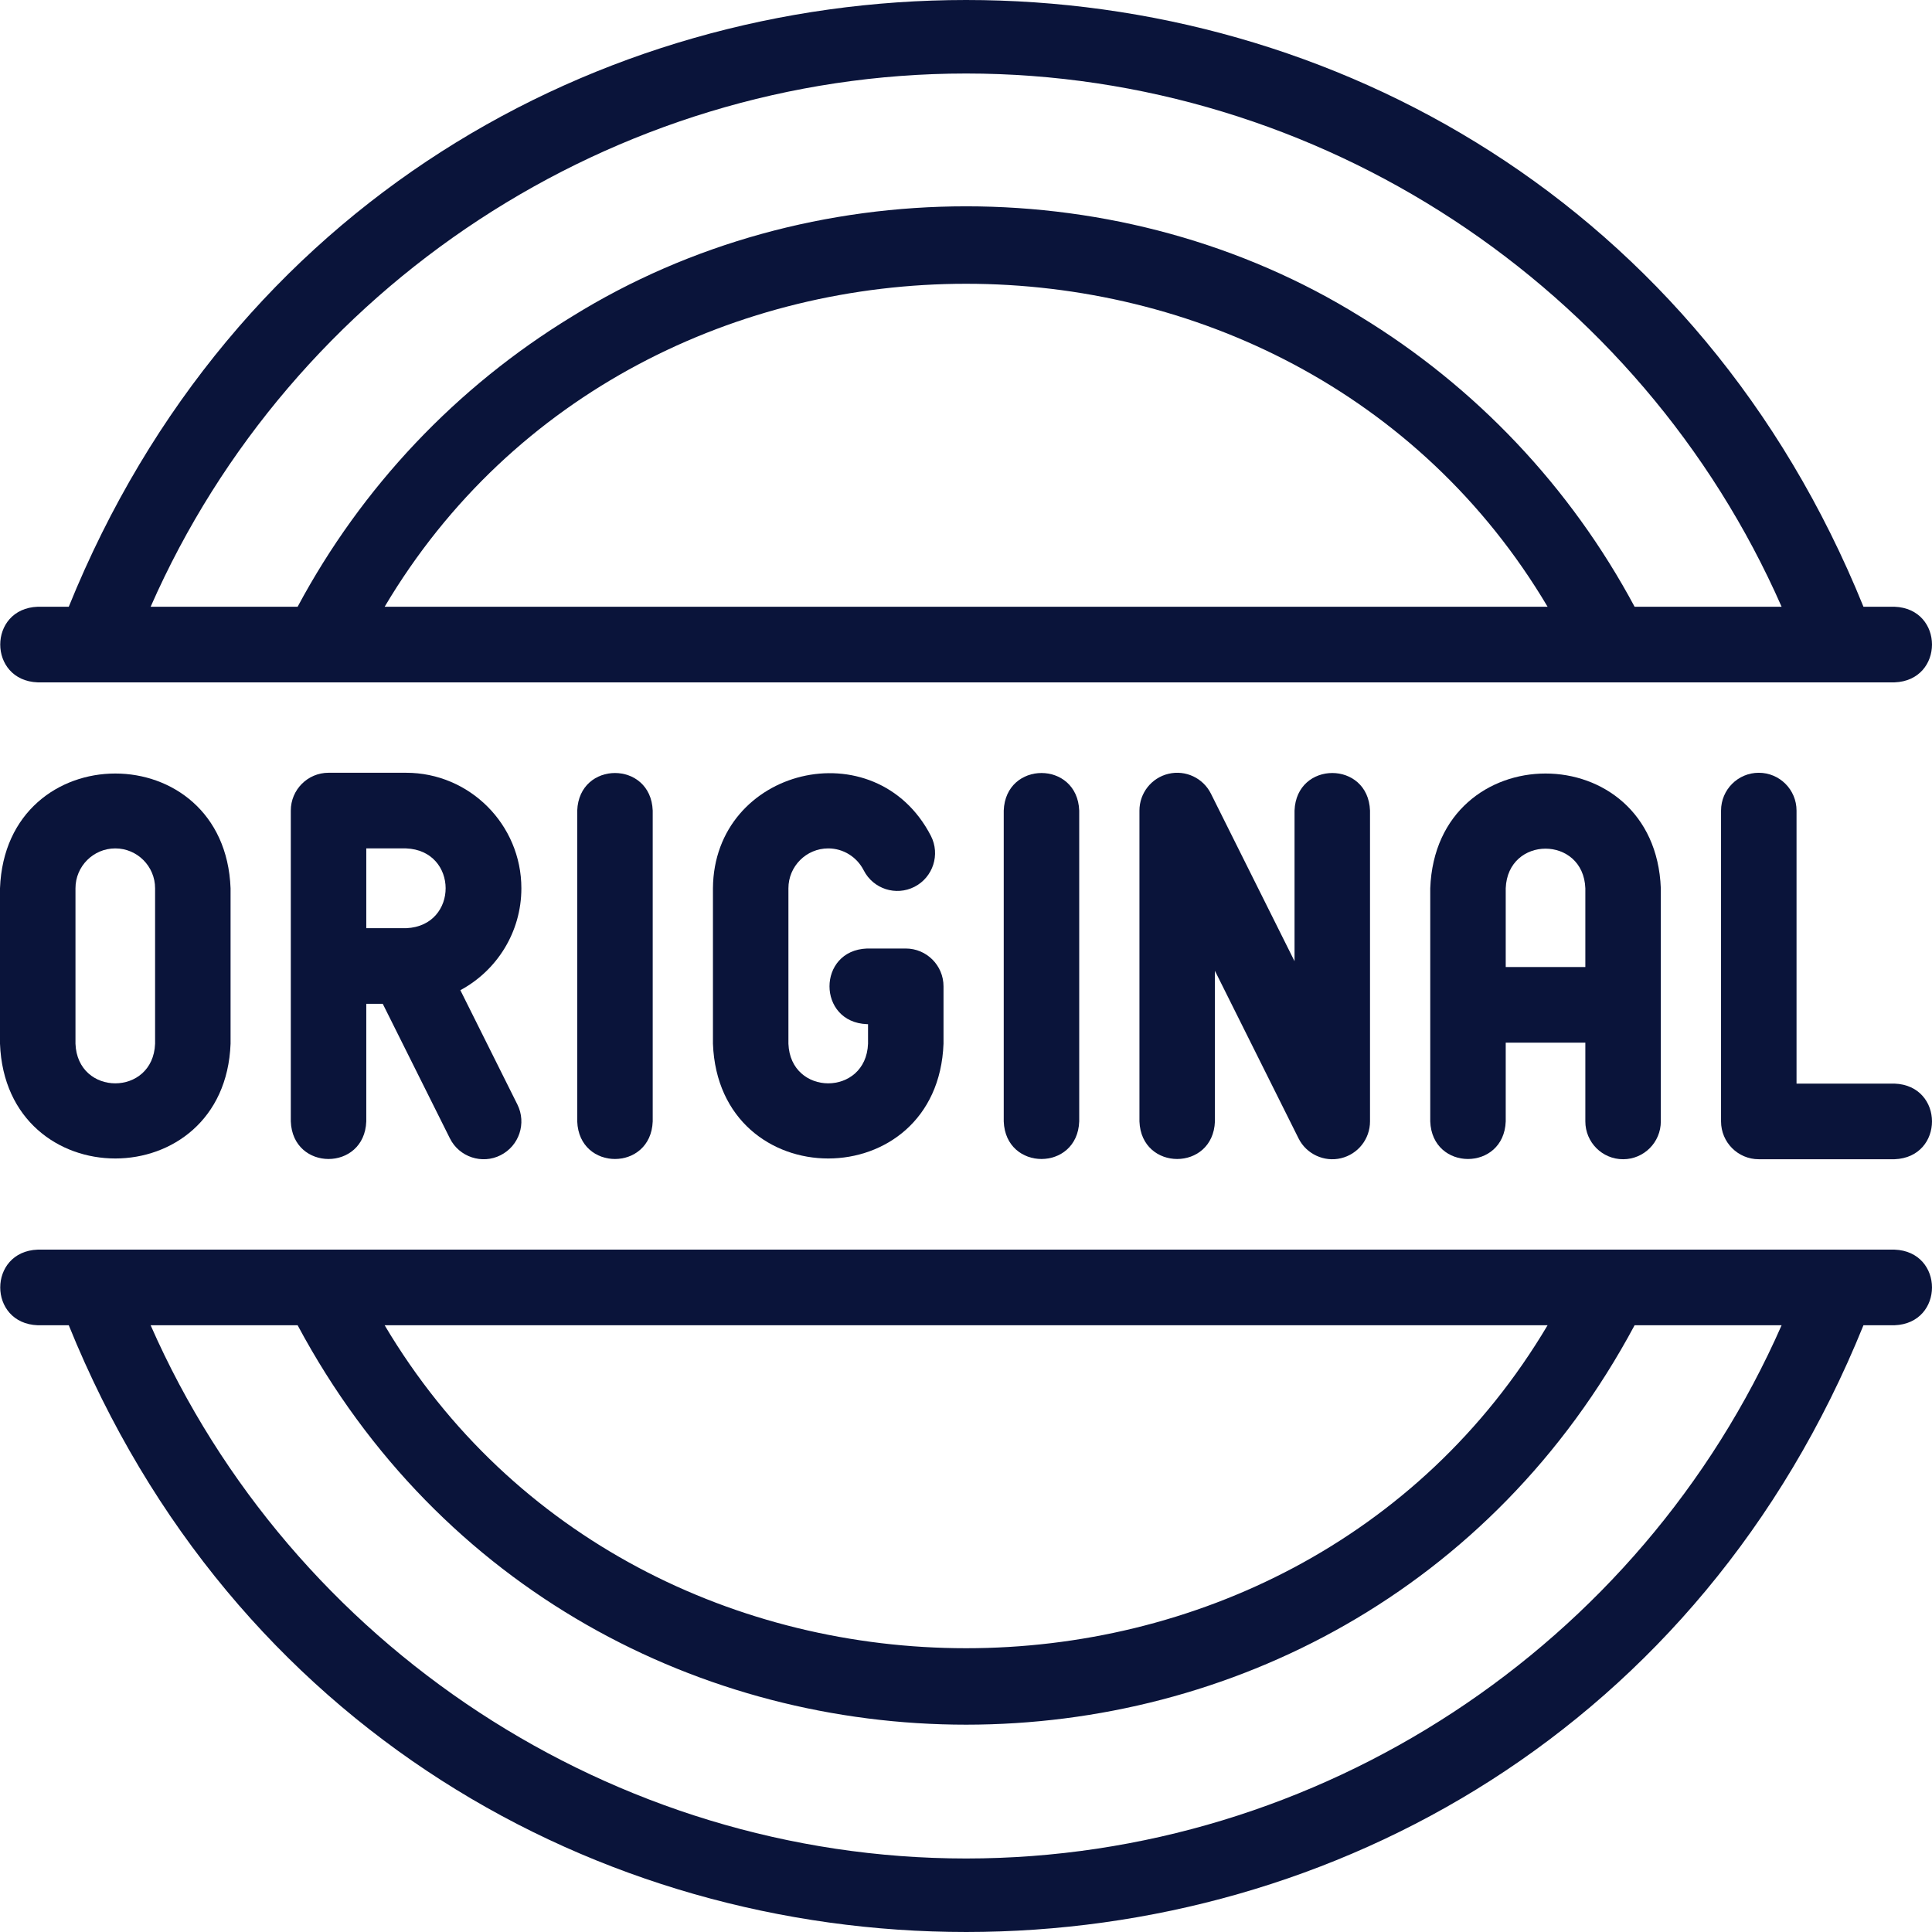
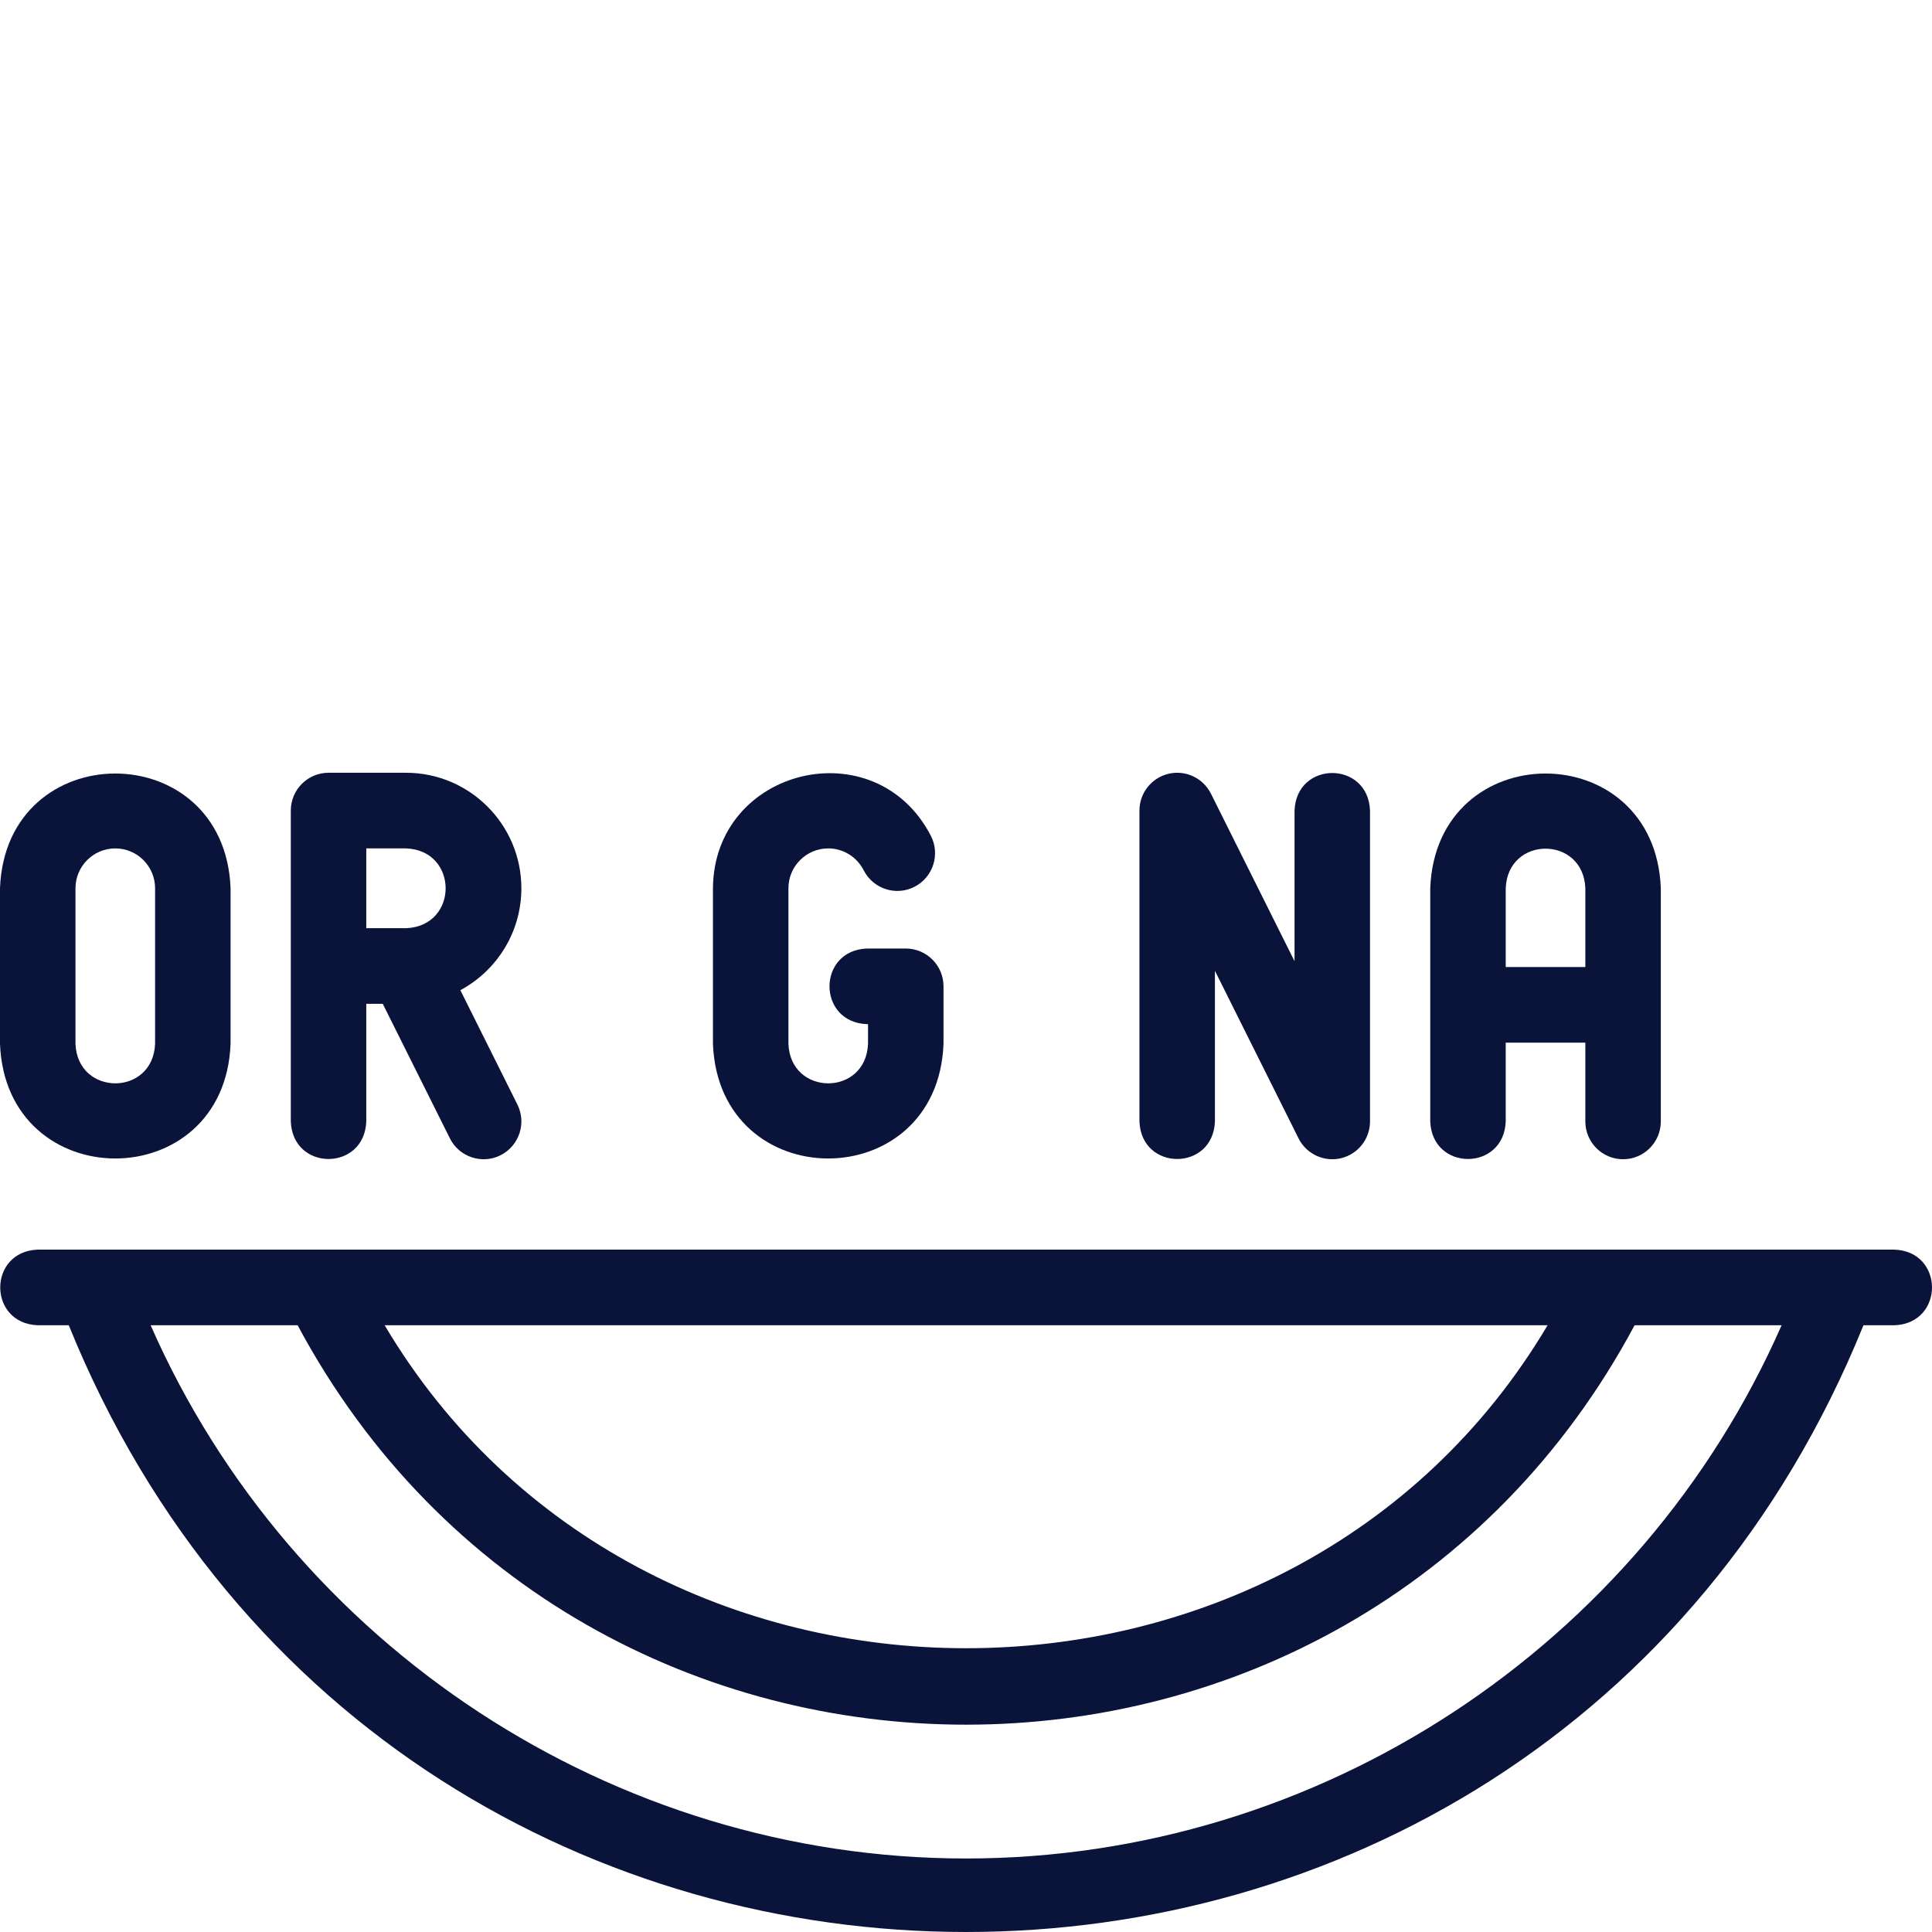
<svg xmlns="http://www.w3.org/2000/svg" width="272" height="272" viewBox="0 0 272 272" fill="none">
  <path d="M0 125.06V146.941C0.819 168.493 31.65 168.477 32.461 146.941V125.06C31.643 103.507 0.811 103.524 0 125.06ZM21.835 125.06V146.941C21.552 154.383 10.906 154.377 10.626 146.941V125.06C10.626 121.964 13.14 119.444 16.231 119.444C19.321 119.444 21.835 121.964 21.835 125.06Z" fill="#0A143A" />
-   <path d="M247.614 108.796C244.68 108.796 242.301 111.179 242.301 114.12V157.881C242.301 160.822 244.68 163.205 247.614 163.205H266.72C273.762 162.943 273.757 152.816 266.72 152.557H252.928V114.12C252.928 111.179 250.548 108.796 247.614 108.796Z" fill="#0A143A" />
  <path d="M182.254 114.12V135.327L170.484 111.739C169.383 109.531 166.909 108.37 164.511 108.939C162.113 109.506 160.419 111.651 160.419 114.12V157.881C160.68 164.938 170.786 164.932 171.045 157.881V136.674L182.815 160.262C183.912 162.483 186.438 163.632 188.788 163.063C191.186 162.496 192.88 160.35 192.88 157.881V114.12C192.619 107.063 182.513 107.069 182.254 114.12Z" fill="#0A143A" />
  <path d="M73.402 125.06C73.402 116.092 66.121 108.795 57.172 108.795H46.254C43.32 108.795 40.941 111.179 40.941 114.12V157.881C41.202 164.938 51.309 164.932 51.567 157.881V141.324H53.888L63.337 160.262C64.654 162.919 67.897 163.946 70.466 162.643C73.09 161.328 74.154 158.13 72.842 155.5L64.812 139.406C69.92 136.664 73.402 131.262 73.402 125.06ZM51.567 119.444H57.172C64.568 119.723 64.607 130.334 57.222 130.675C57.173 130.675 57.124 130.675 57.076 130.676H51.567V119.444Z" fill="#0A143A" />
  <path d="M228.508 163.205C231.443 163.205 233.821 160.822 233.821 157.881V125.06C233.003 103.507 202.171 103.524 201.36 125.06V157.881C201.621 164.938 211.727 164.932 211.986 157.881V146.794H223.195V157.881C223.195 160.822 225.574 163.205 228.508 163.205ZM211.986 136.146V125.06C212.269 117.618 222.915 117.623 223.195 125.06V136.146H211.986Z" fill="#0A143A" />
-   <path d="M81.267 114.12V157.881C81.528 164.938 91.634 164.932 91.893 157.881V114.12C91.632 107.063 81.525 107.069 81.267 114.12Z" fill="#0A143A" />
  <path d="M116.603 119.444C118.712 119.444 120.628 120.628 121.6 122.533C122.937 125.151 126.138 126.187 128.751 124.848C131.363 123.508 132.397 120.3 131.06 117.682C123.258 102.565 100.5 108.067 100.373 125.06V146.941C101.192 168.494 132.023 168.477 132.834 146.941V138.863C132.834 135.923 130.455 133.539 127.521 133.539H122.063C115.021 133.801 115.026 143.928 122.063 144.187H122.208V146.941C121.925 154.383 111.279 154.378 110.999 146.941V125.06C110.999 121.964 113.513 119.444 116.603 119.444Z" fill="#0A143A" />
-   <path d="M141.313 114.12V157.881C141.575 164.938 151.681 164.932 151.939 157.881V114.12C151.678 107.063 141.572 107.069 141.313 114.12Z" fill="#0A143A" />
-   <path d="M5.313 96.069H266.72C273.762 95.807 273.757 85.68 266.72 85.421H262.351C216.2 -28.504 55.791 -28.443 9.682 85.421H5.313C-1.729 85.683 -1.724 95.81 5.313 96.069ZM54.154 85.421C90.118 24.787 181.928 24.803 217.879 85.421H54.154ZM136.017 10.349C185.697 10.349 230.957 40.235 250.826 85.421H230.13C221.122 68.589 207.786 54.479 191.484 44.55C158.183 23.879 113.85 23.879 80.549 44.55C64.247 54.478 50.911 68.589 41.903 85.421H21.207C41.076 40.235 86.337 10.349 136.017 10.349Z" fill="#0A143A" />
  <path d="M266.72 175.931H5.313C-1.729 176.193 -1.724 186.32 5.313 186.579H9.682C55.832 300.504 216.243 300.443 262.351 186.579H266.72C273.762 186.318 273.757 176.19 266.72 175.931ZM217.879 186.579C181.915 247.213 90.105 247.197 54.154 186.579H217.879ZM136.017 261.651C86.336 261.651 41.075 231.765 21.207 186.579H41.903C82.034 261.572 190.023 261.541 230.13 186.579H250.826C230.958 231.765 185.697 261.651 136.017 261.651Z" fill="#0A143A" />
</svg>